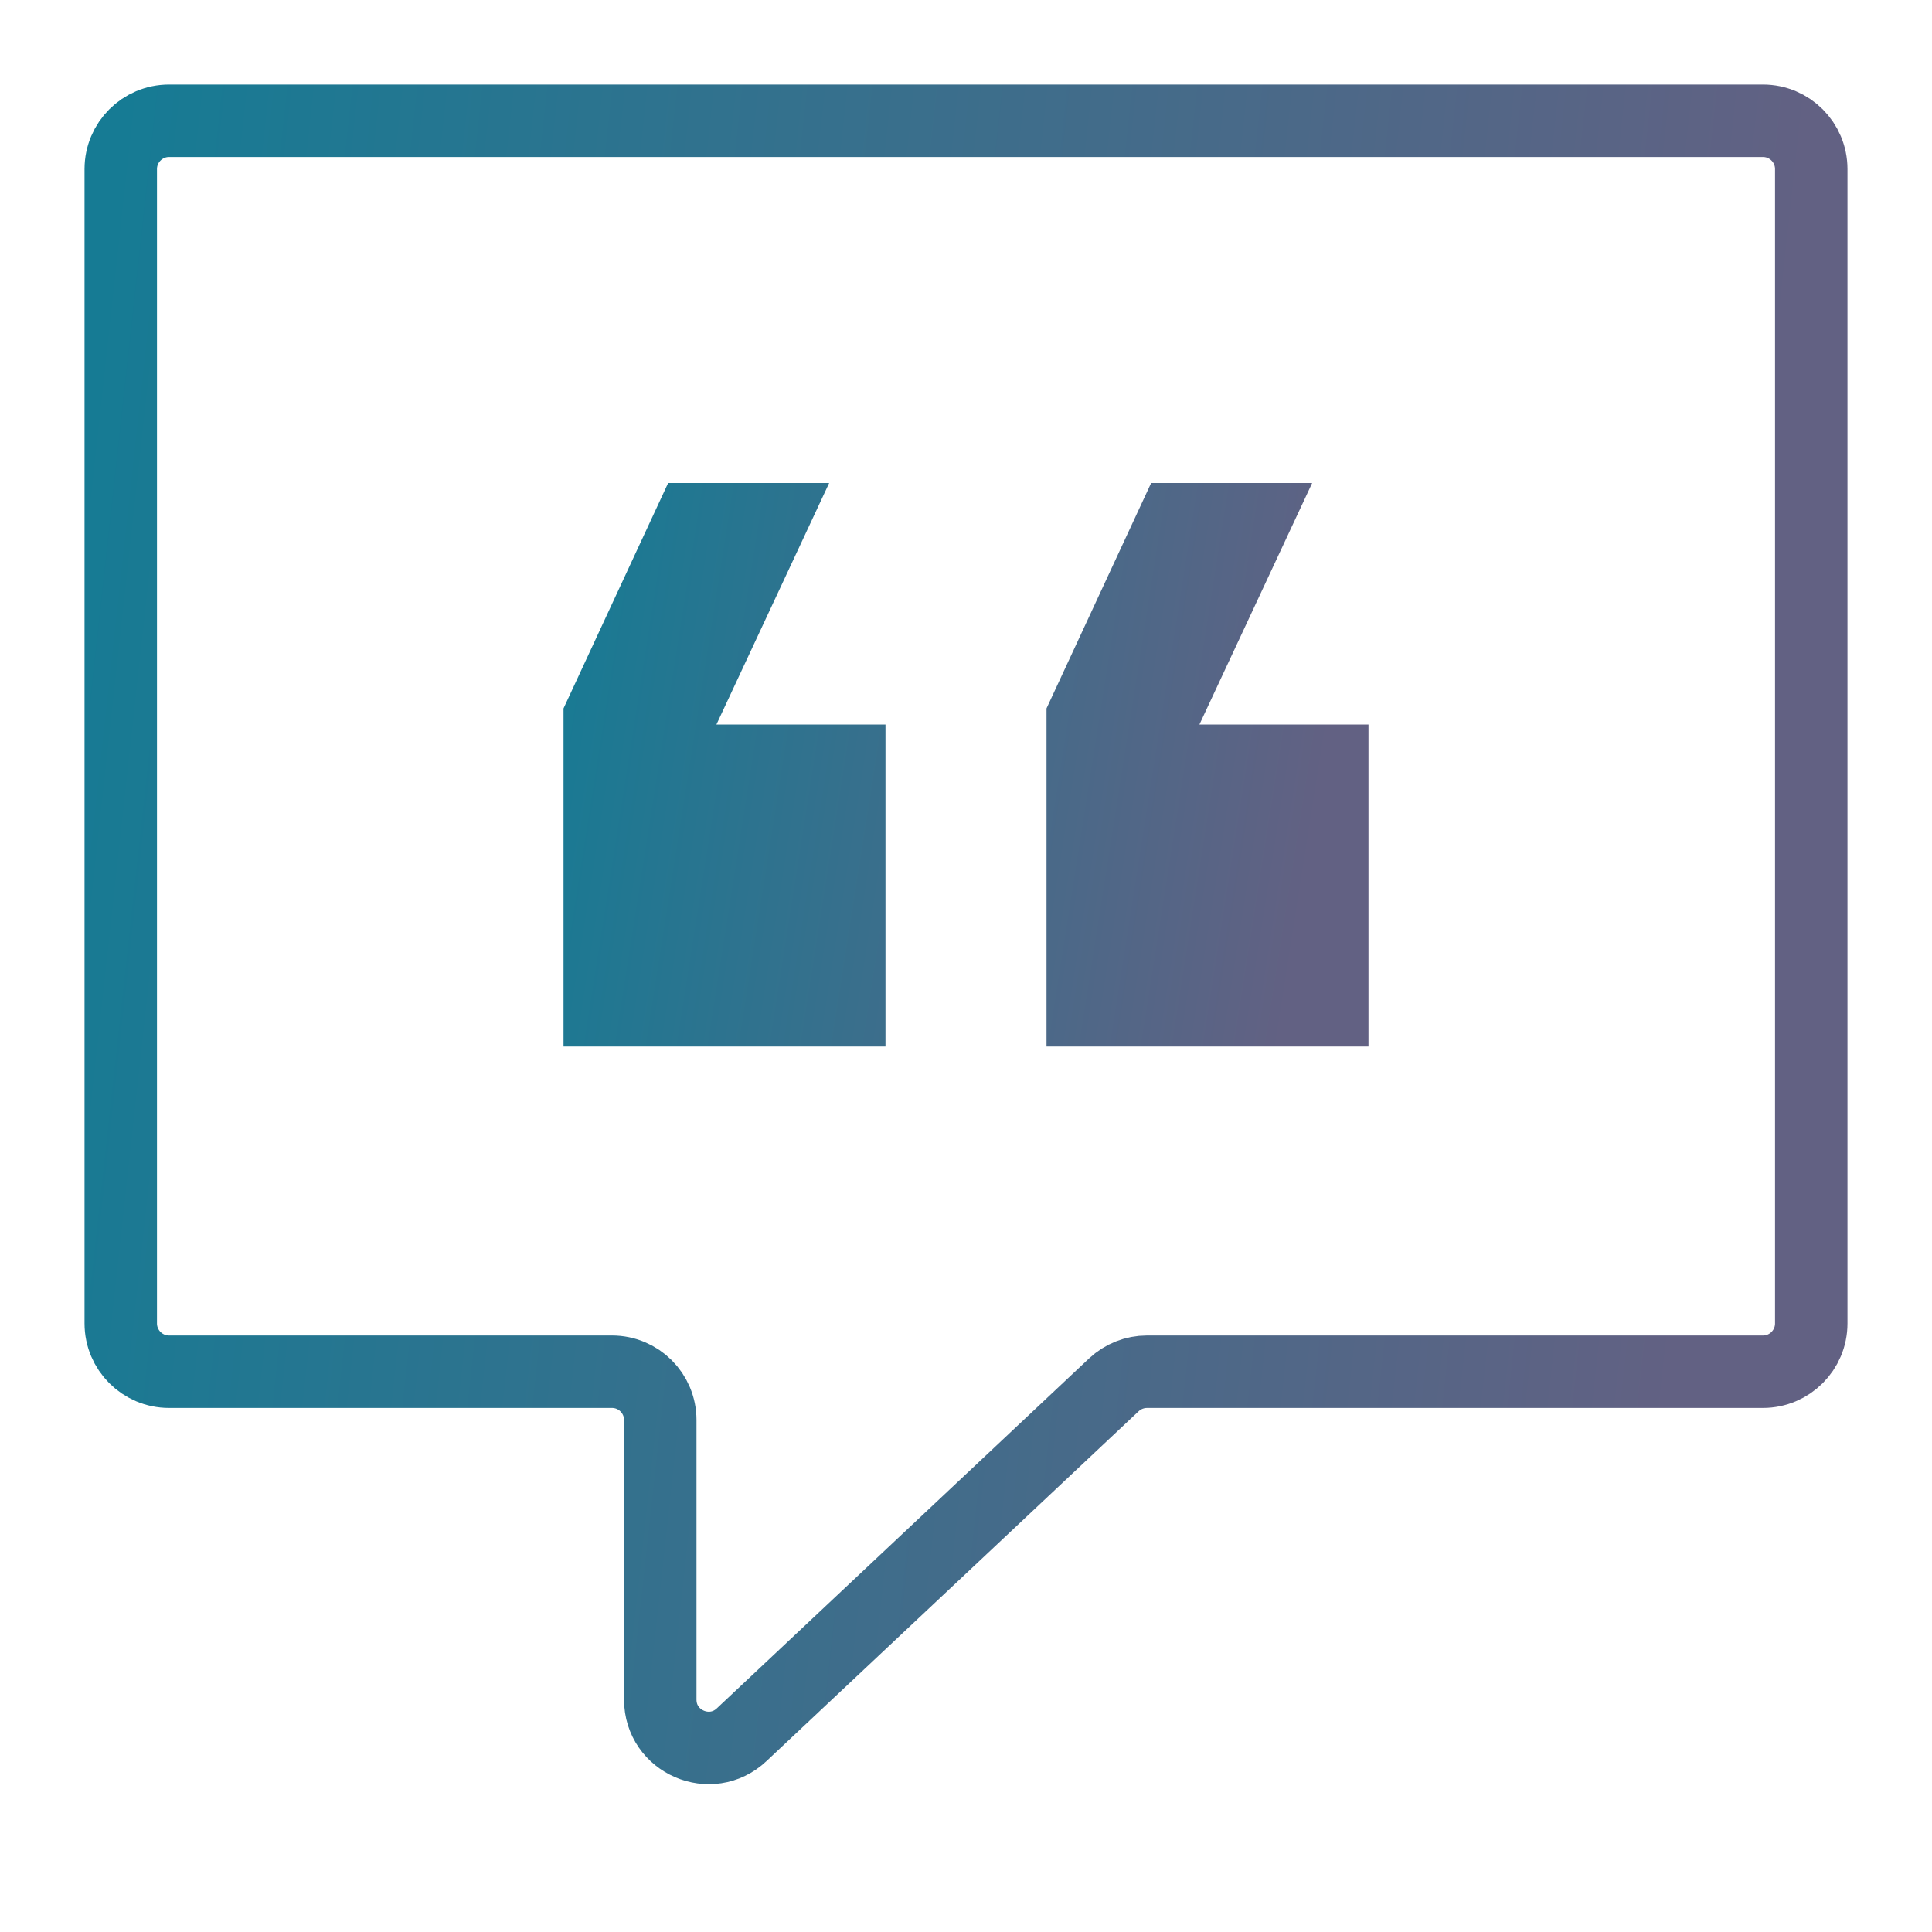
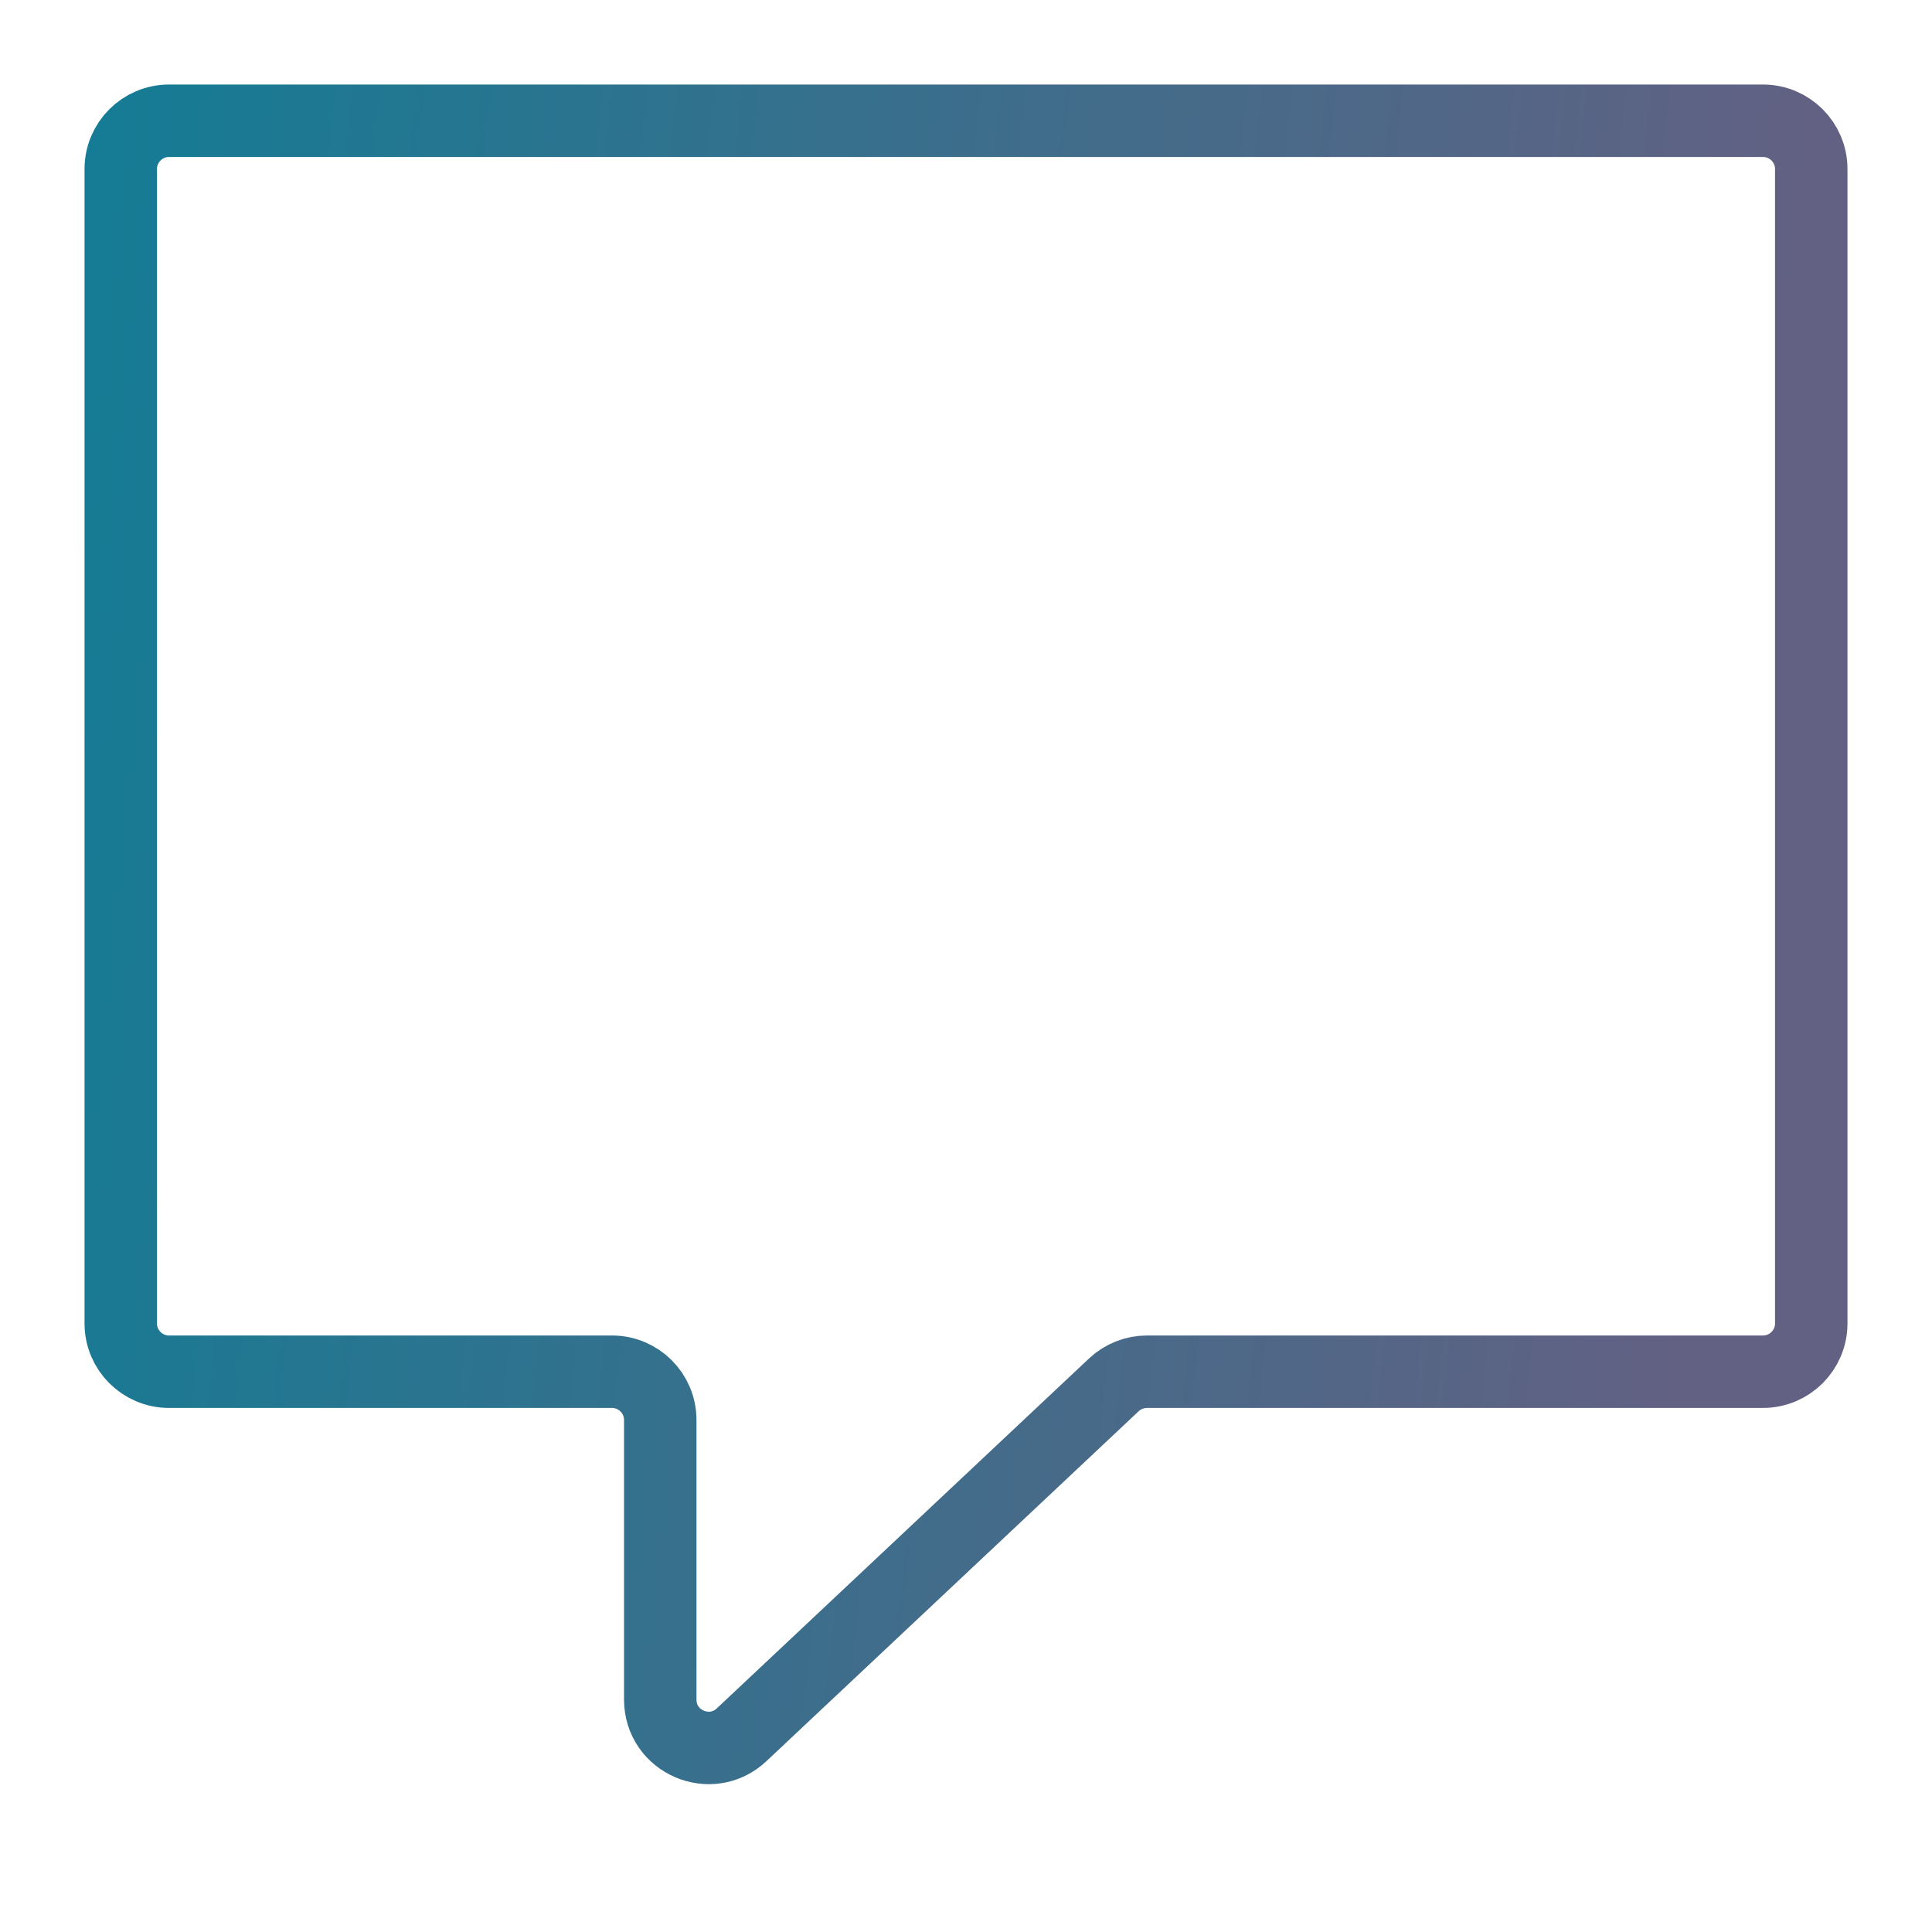
<svg xmlns="http://www.w3.org/2000/svg" width="40" height="40" viewBox="0 0 40 40" fill="none">
-   <path d="M27.167 10L24.833 15H28.333V21.667H21.667V14.667L23.833 10H27.167ZM17.167 10L14.833 15H18.333V21.667H11.667V14.667L13.833 10H17.167Z" fill="url(#paint0_linear_141_115)" />
  <path d="M2.5 27.4V3.5C2.5 2.948 2.948 2.5 3.5 2.5H36.5C37.052 2.5 37.5 2.948 37.5 3.5V27.4C37.5 27.952 37.052 28.4 36.5 28.4H23.747C23.493 28.4 23.248 28.497 23.062 28.671L15.355 35.916C14.717 36.516 13.67 36.064 13.67 35.188V29.4C13.67 28.848 13.223 28.4 12.67 28.4H3.5C2.948 28.4 2.5 27.952 2.5 27.4Z" stroke="url(#paint1_linear_141_115)" stroke-width="1.5" />
  <defs>
    <linearGradient id="paint0_linear_141_115" x1="11.667" y1="10" x2="27.933" y2="12.553" gradientUnits="userSpaceOnUse">
      <stop stop-color="#167B94" />
      <stop offset="1" stop-color="#626183" />
    </linearGradient>
    <linearGradient id="paint1_linear_141_115" x1="2.5" y1="2.5" x2="37.083" y2="6.299" gradientUnits="userSpaceOnUse">
      <stop stop-color="#167B94" />
      <stop offset="1" stop-color="#626183" />
    </linearGradient>
  </defs>
</svg>